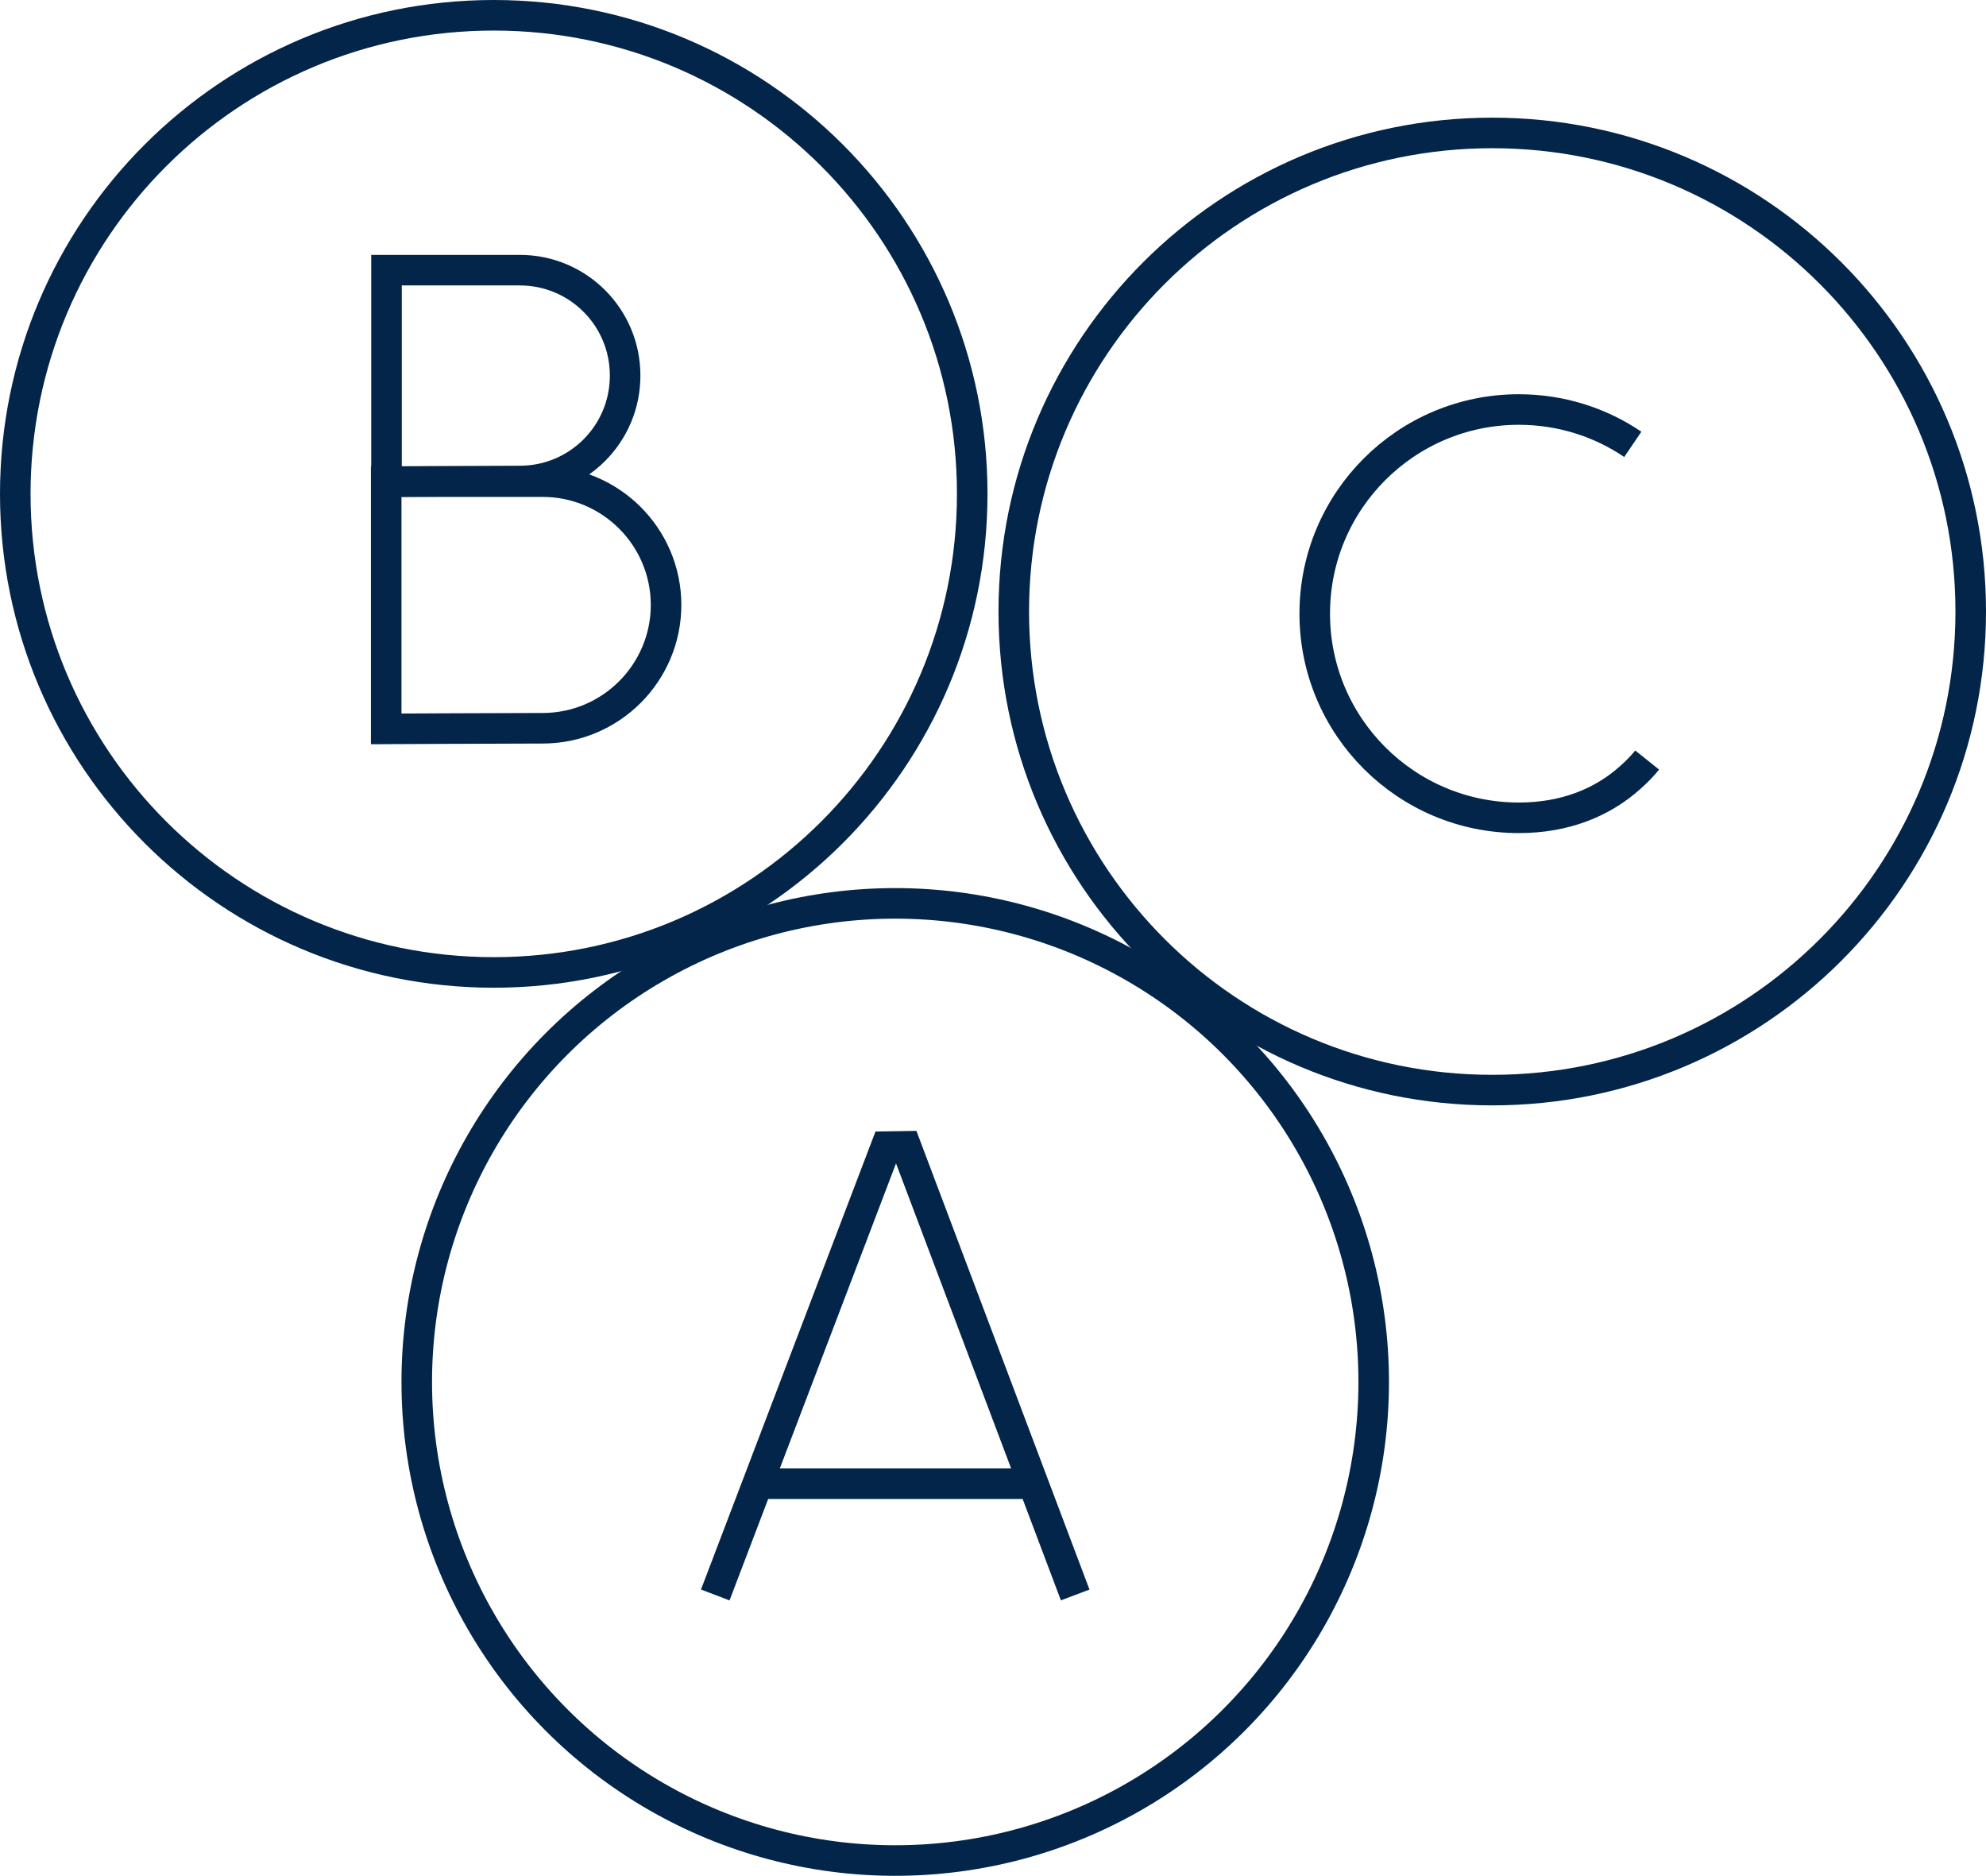
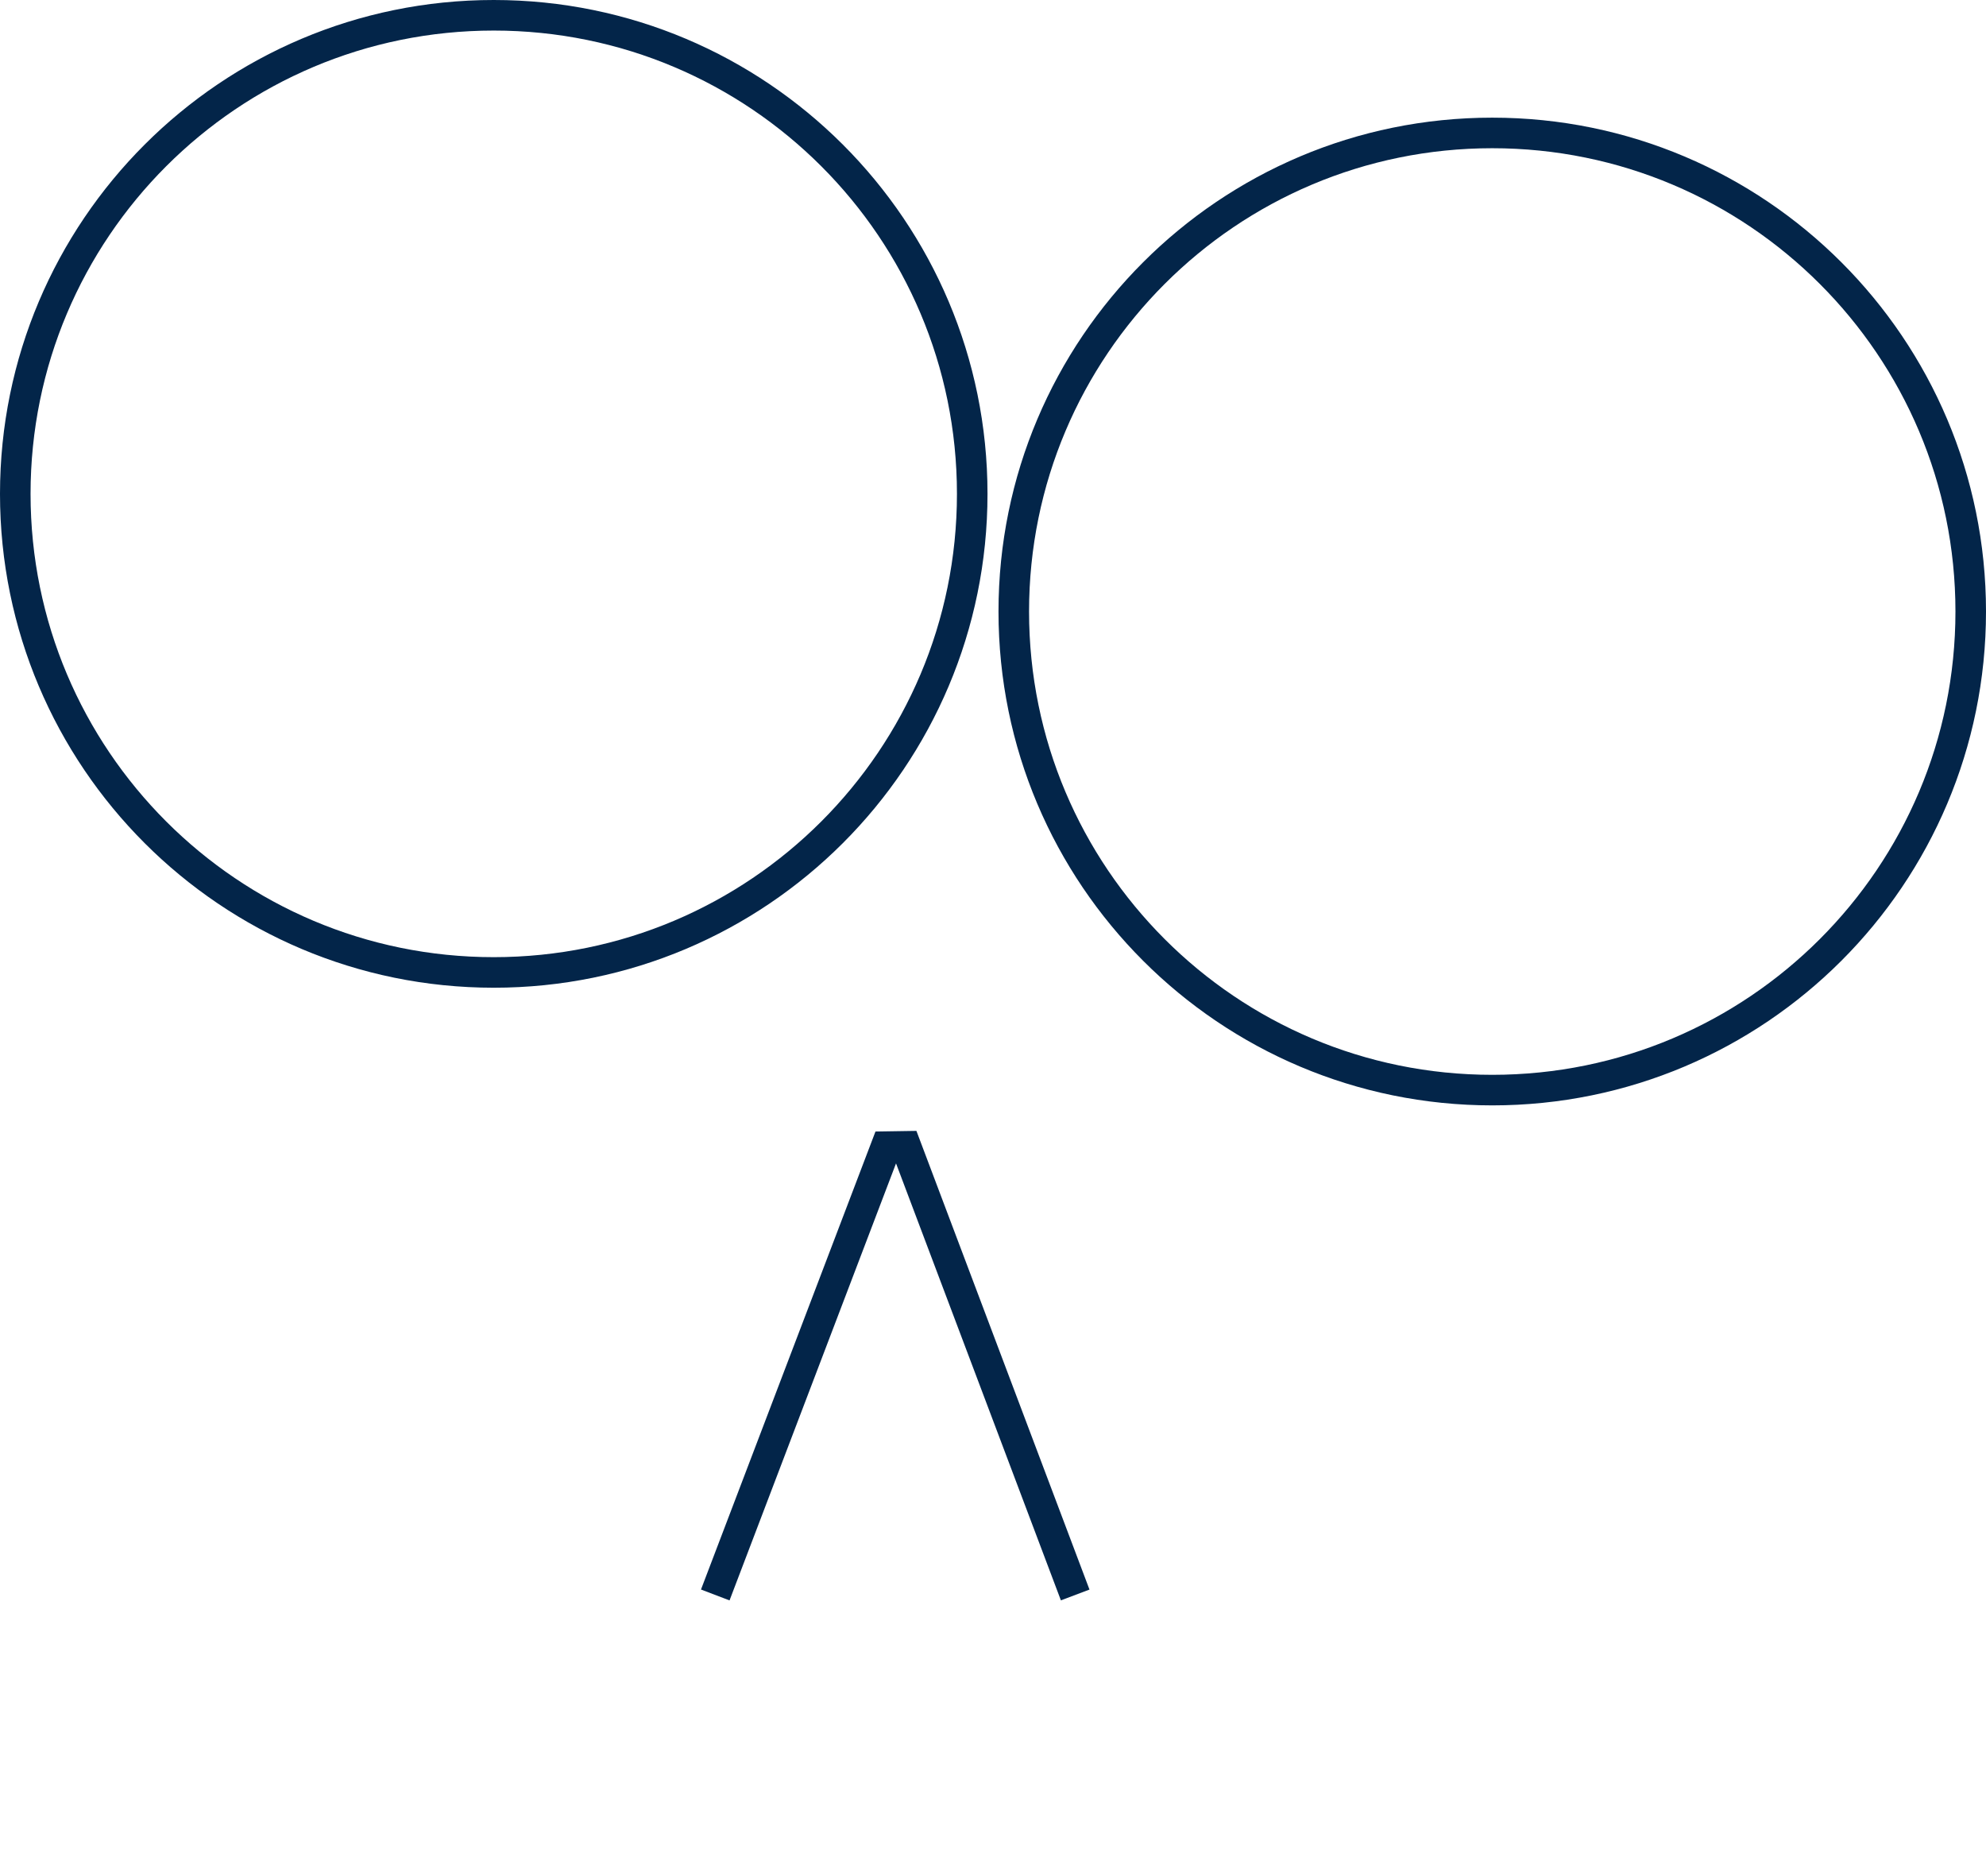
<svg xmlns="http://www.w3.org/2000/svg" id="Layer_1" data-name="Layer 1" viewBox="0 0 65 61.38">
  <defs>
    <style>      .cls-1 {        fill: none;        stroke: #032549;        stroke-miterlimit: 10;      }    </style>
  </defs>
  <g>
    <g>
-       <path class="cls-1" d="M20.46,12.29c0,1.91-1.54,3.45-3.45,3.45-.95,0-4.36.02-4.36.02v-6.92h4.36c1.91,0,3.45,1.54,3.45,3.45Z" />
-       <path class="cls-1" d="M21.8,19.79c0,2.23-1.81,4.04-4.04,4.04-1.11,0-5.12.02-5.12.02v-8.09h5.12c2.23,0,4.04,1.81,4.04,4.04h0Z" />
-     </g>
-     <path class="cls-1" d="M16.16.5c8.65,0,15.66,7.01,15.66,15.66s-7.01,15.66-15.66,15.66S.5,24.81.5,16.16,7.51.5,16.16.5Z" />
+       </g>
+     <path class="cls-1" d="M16.16.5c8.65,0,15.66,7.01,15.66,15.66s-7.01,15.66-15.66,15.66S.5,24.81.5,16.16,7.51.5,16.16.5" />
  </g>
  <g>
    <g>
      <polyline class="cls-1" points="23.41 52.19 29 37.52 29.65 37.51 35.19 52.19" />
-       <line class="cls-1" x1="25.05" y1="48.55" x2="33.58" y2="48.55" />
    </g>
-     <circle class="cls-1" cx="29.3" cy="45.22" r="15.66" />
  </g>
  <g>
    <path class="cls-1" d="M48.84,4.35c8.65,0,15.66,7.01,15.66,15.66s-7.01,15.66-15.66,15.66-15.66-7.01-15.66-15.66,7.01-15.66,15.66-15.66Z" />
-     <path class="cls-1" d="M53.44,14.54c-1.06-.72-2.35-1.14-3.73-1.14-3.69,0-6.68,2.99-6.68,6.68s2.99,6.68,6.68,6.68c1.5,0,2.73-.49,3.66-1.33.19-.17.38-.36.54-.56" />
  </g>
</svg>